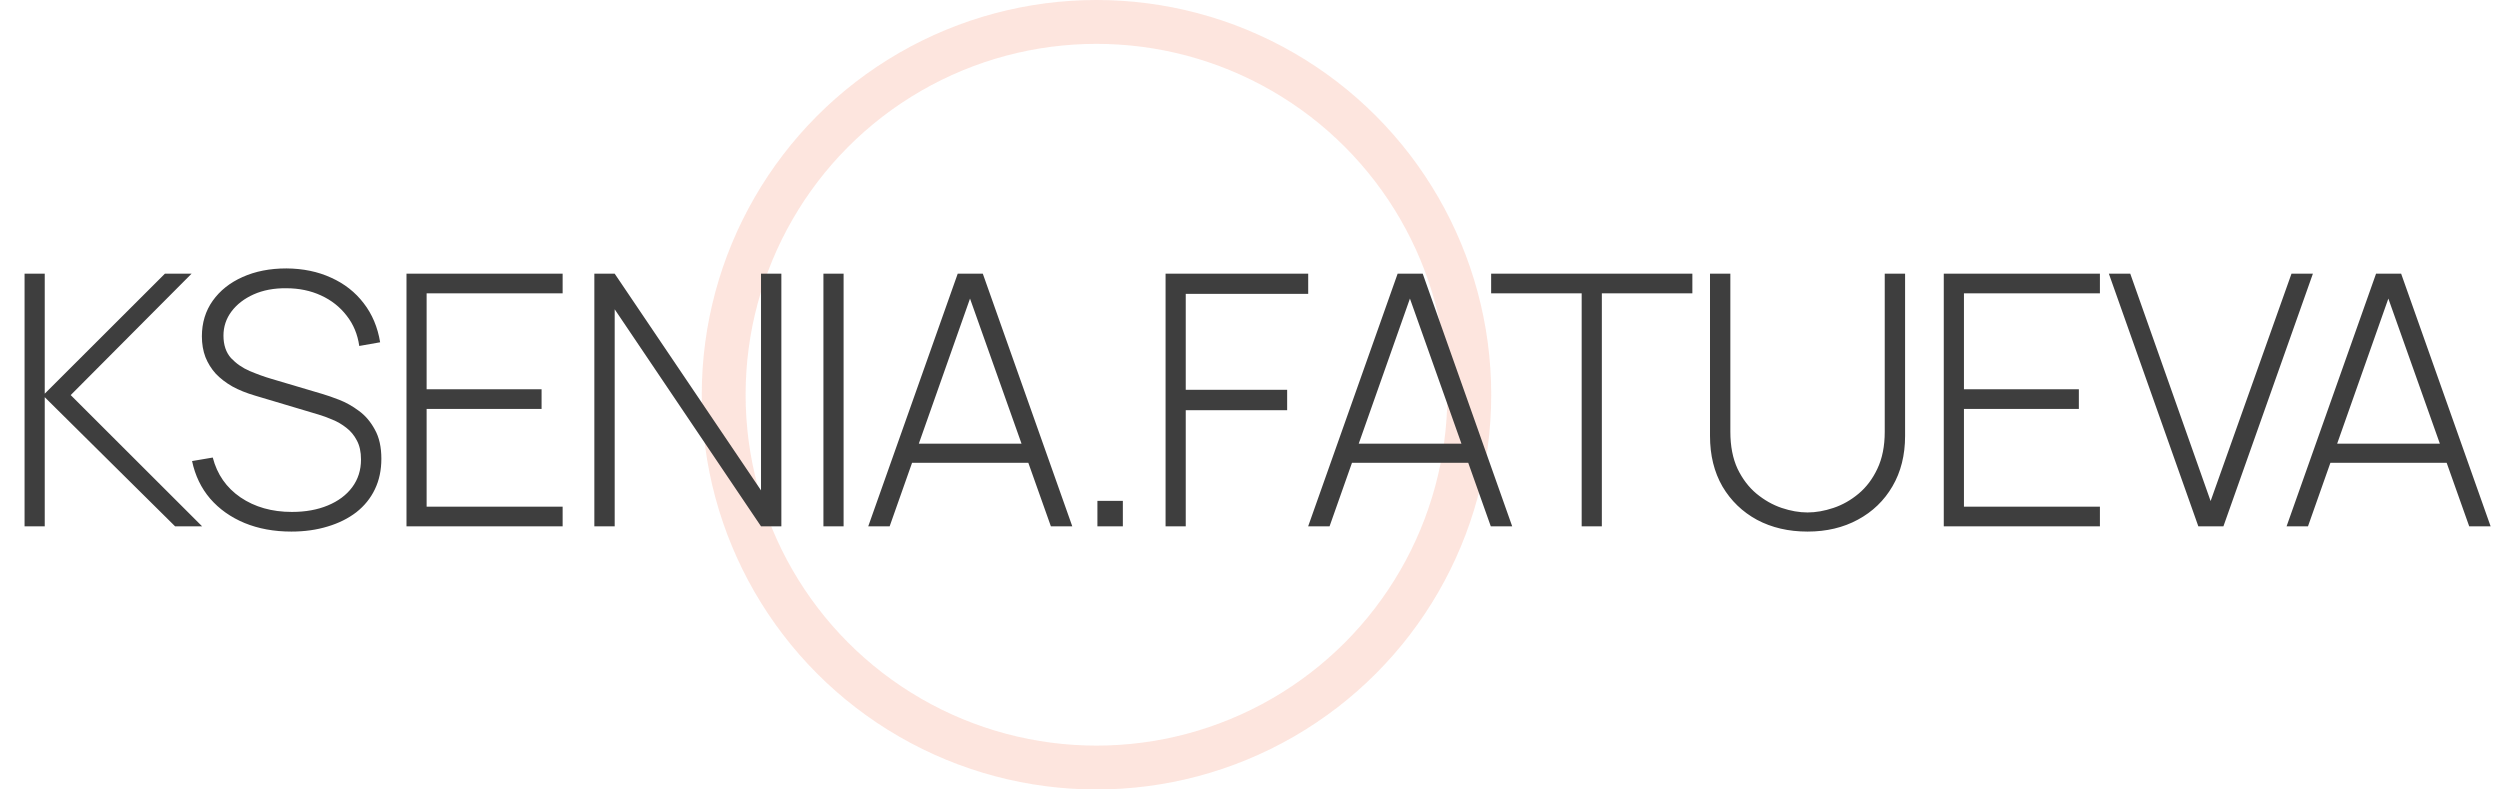
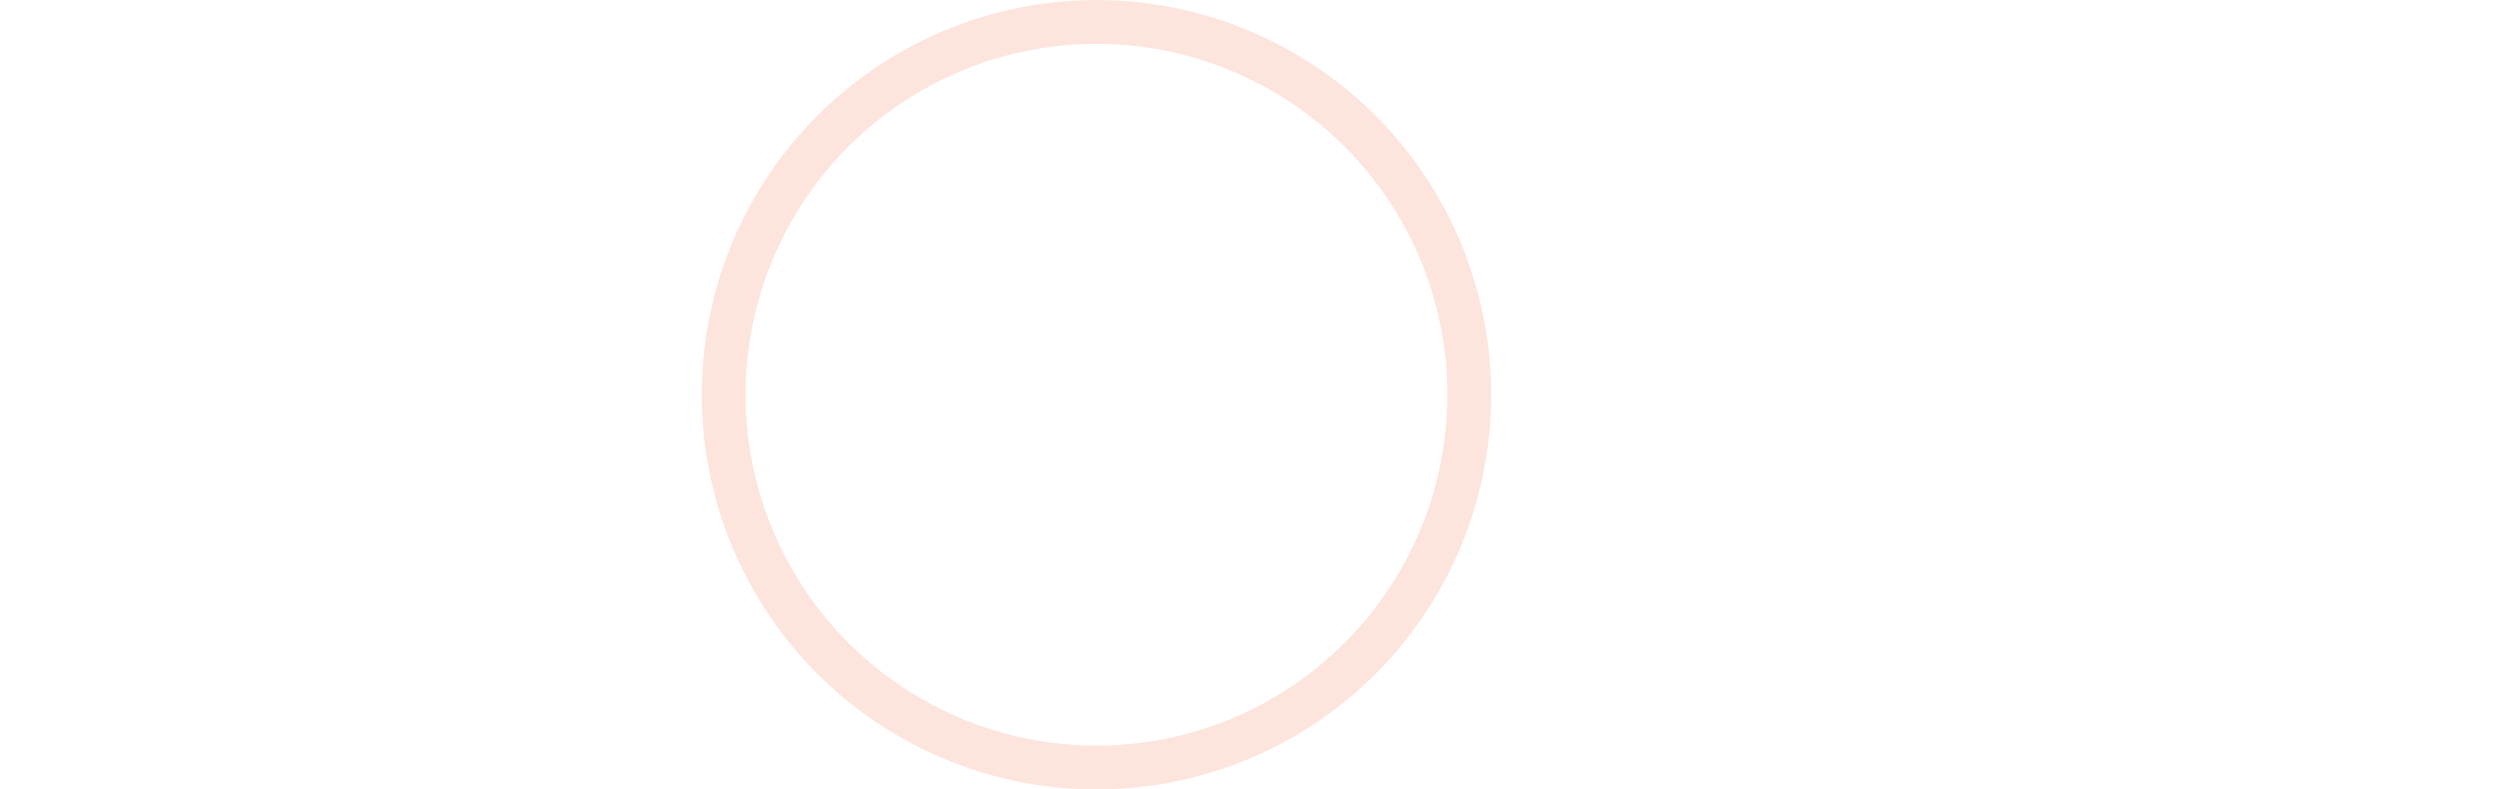
<svg xmlns="http://www.w3.org/2000/svg" width="57" height="18" viewBox="0 0 57 18" fill="none">
  <circle cx="25" cy="9" r="8.5" stroke="#F8805D" stroke-opacity="0.2" />
-   <path d="M0.56 12V6.24H1.02V8.976L3.76 6.24H4.368L1.612 9.008L4.608 12H3.992L1.02 9.056V12H0.56ZM6.643 12.12C6.249 12.12 5.893 12.055 5.575 11.924C5.261 11.793 4.999 11.608 4.791 11.368C4.586 11.128 4.449 10.843 4.379 10.512L4.851 10.432C4.95 10.816 5.161 11.119 5.483 11.34C5.809 11.561 6.199 11.672 6.655 11.672C6.965 11.672 7.238 11.623 7.475 11.524C7.713 11.425 7.898 11.287 8.031 11.108C8.165 10.927 8.231 10.716 8.231 10.476C8.231 10.303 8.199 10.157 8.135 10.04C8.074 9.923 7.994 9.827 7.895 9.752C7.797 9.675 7.691 9.613 7.579 9.568C7.467 9.52 7.362 9.481 7.263 9.452L5.815 9.02C5.623 8.964 5.451 8.895 5.299 8.812C5.15 8.727 5.023 8.629 4.919 8.52C4.818 8.408 4.739 8.281 4.683 8.14C4.63 7.999 4.603 7.841 4.603 7.668C4.603 7.359 4.686 7.088 4.851 6.856C5.017 6.624 5.243 6.444 5.531 6.316C5.822 6.185 6.155 6.12 6.531 6.12C6.91 6.123 7.25 6.193 7.551 6.332C7.853 6.468 8.099 6.661 8.291 6.912C8.486 7.163 8.611 7.46 8.667 7.804L8.191 7.888C8.154 7.624 8.058 7.393 7.903 7.196C7.751 6.999 7.557 6.845 7.319 6.736C7.082 6.627 6.818 6.572 6.527 6.572C6.247 6.569 5.999 6.616 5.783 6.712C5.57 6.808 5.402 6.937 5.279 7.1C5.157 7.263 5.095 7.447 5.095 7.652C5.095 7.865 5.153 8.036 5.267 8.164C5.385 8.289 5.527 8.388 5.695 8.46C5.866 8.532 6.029 8.591 6.183 8.636L7.343 8.98C7.453 9.012 7.583 9.057 7.735 9.116C7.887 9.175 8.037 9.259 8.183 9.368C8.33 9.475 8.451 9.617 8.547 9.796C8.646 9.972 8.695 10.193 8.695 10.46C8.695 10.719 8.646 10.951 8.547 11.156C8.449 11.361 8.307 11.536 8.123 11.68C7.939 11.821 7.722 11.929 7.471 12.004C7.221 12.081 6.945 12.12 6.643 12.12ZM9.268 12V6.24H12.828V6.688H9.727V8.876H12.348V9.324H9.727V11.552H12.828V12H9.268ZM13.551 12V6.24H14.015L17.351 11.18V6.24H17.815V12H17.351L14.015 7.052V12H13.551ZM18.774 12V6.24H19.234V12H18.774ZM19.796 12L21.836 6.24H22.408L24.448 12H23.96L22 6.48H22.232L20.284 12H19.796ZM20.64 10.552V10.116H23.6V10.552H20.64ZM25.021 12V11.42H25.601V12H25.021ZM26.575 12V6.24H29.827V6.7H27.035V8.888H29.347V9.352H27.035V12H26.575ZM29.826 12L31.866 6.24H32.438L34.478 12H33.99L32.03 6.48H32.262L30.314 12H29.826ZM30.67 10.552V10.116H33.63V10.552H30.67ZM36.062 12V6.688H33.998V6.24H38.586V6.688H36.522V12H36.062ZM41.212 12.12C40.78 12.12 40.396 12.031 40.06 11.852C39.727 11.671 39.464 11.417 39.272 11.092C39.083 10.764 38.988 10.38 38.988 9.94V6.24H39.452V9.844C39.452 10.172 39.507 10.453 39.616 10.688C39.728 10.92 39.872 11.109 40.048 11.256C40.227 11.403 40.417 11.511 40.62 11.58C40.825 11.649 41.023 11.684 41.212 11.684C41.401 11.684 41.599 11.649 41.804 11.58C42.01 11.511 42.2 11.403 42.376 11.256C42.552 11.109 42.695 10.92 42.804 10.688C42.916 10.453 42.972 10.172 42.972 9.844V6.24H43.436V9.94C43.436 10.377 43.34 10.76 43.148 11.088C42.959 11.413 42.696 11.667 42.36 11.848C42.027 12.029 41.644 12.12 41.212 12.12ZM44.318 12V6.24H47.878V6.688H44.778V8.876H47.398V9.324H44.778V11.552H47.878V12H44.318ZM50.122 12L48.082 6.24H48.57L50.402 11.424L52.246 6.24H52.734L50.694 12H50.122ZM52.134 12L54.174 6.24H54.746L56.786 12H56.298L54.338 6.48H54.57L52.622 12H52.134ZM52.978 10.552V10.116H55.938V10.552H52.978Z" fill="#3E3E3E" />
</svg>